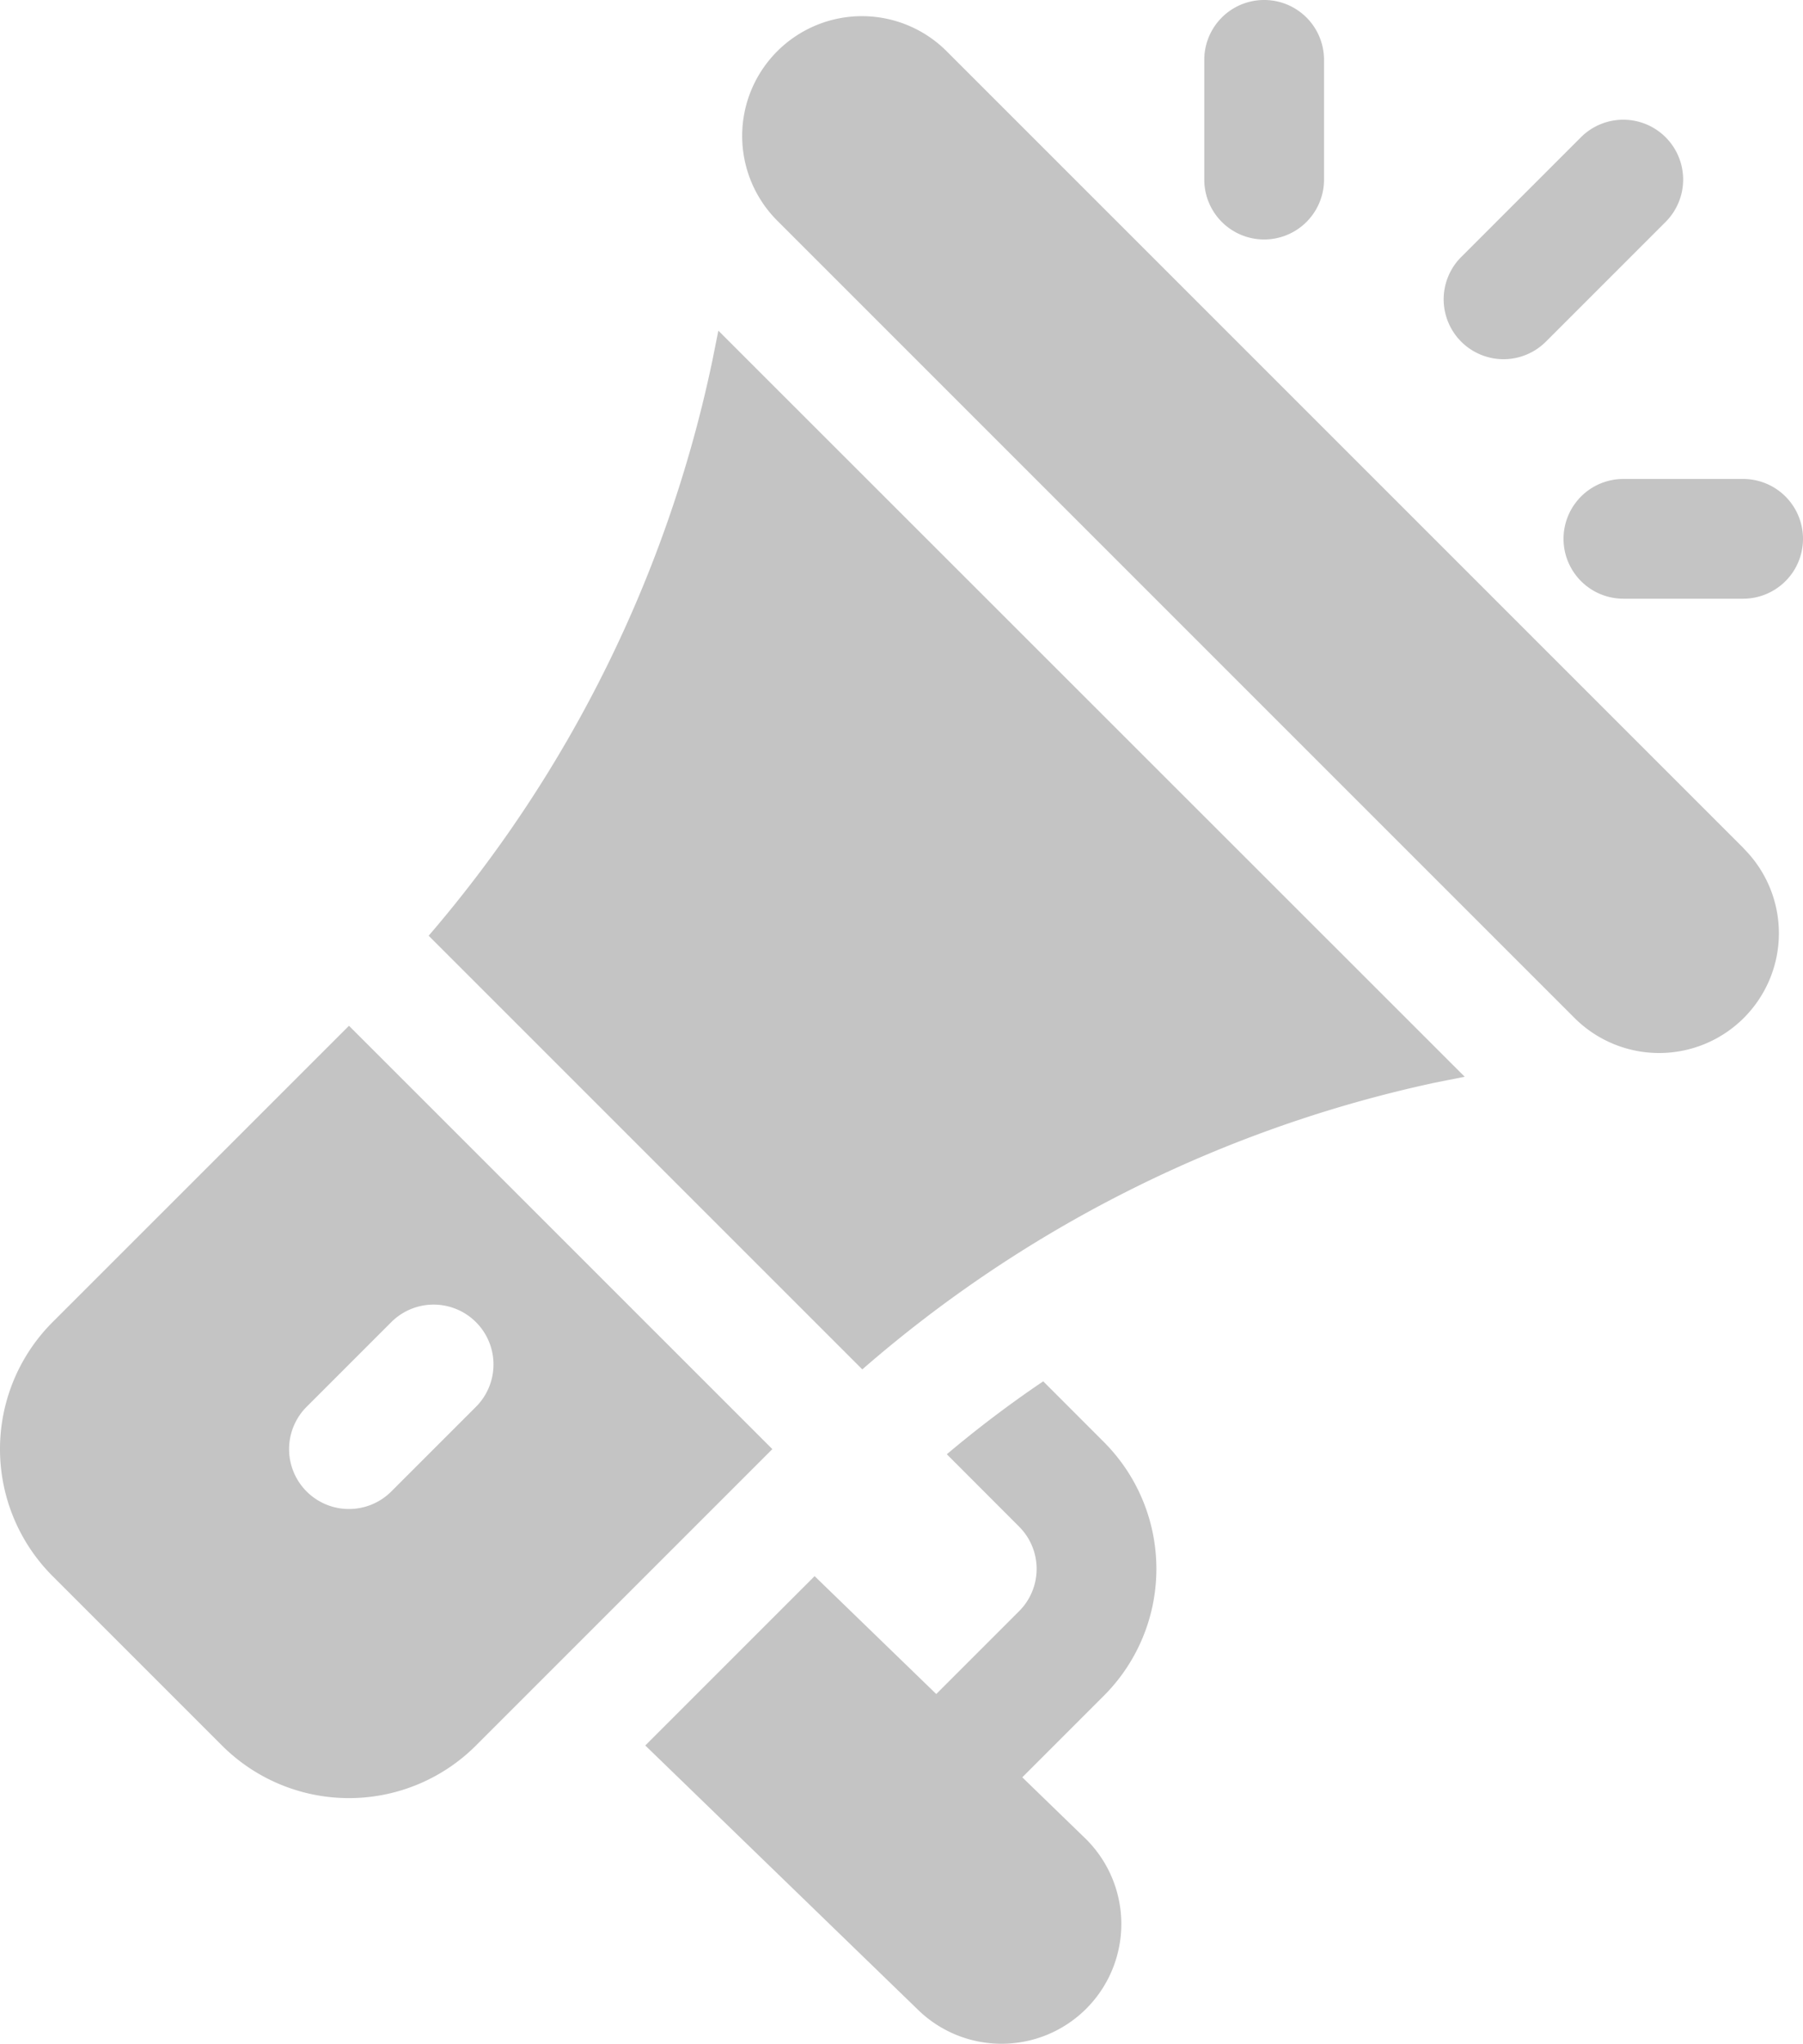
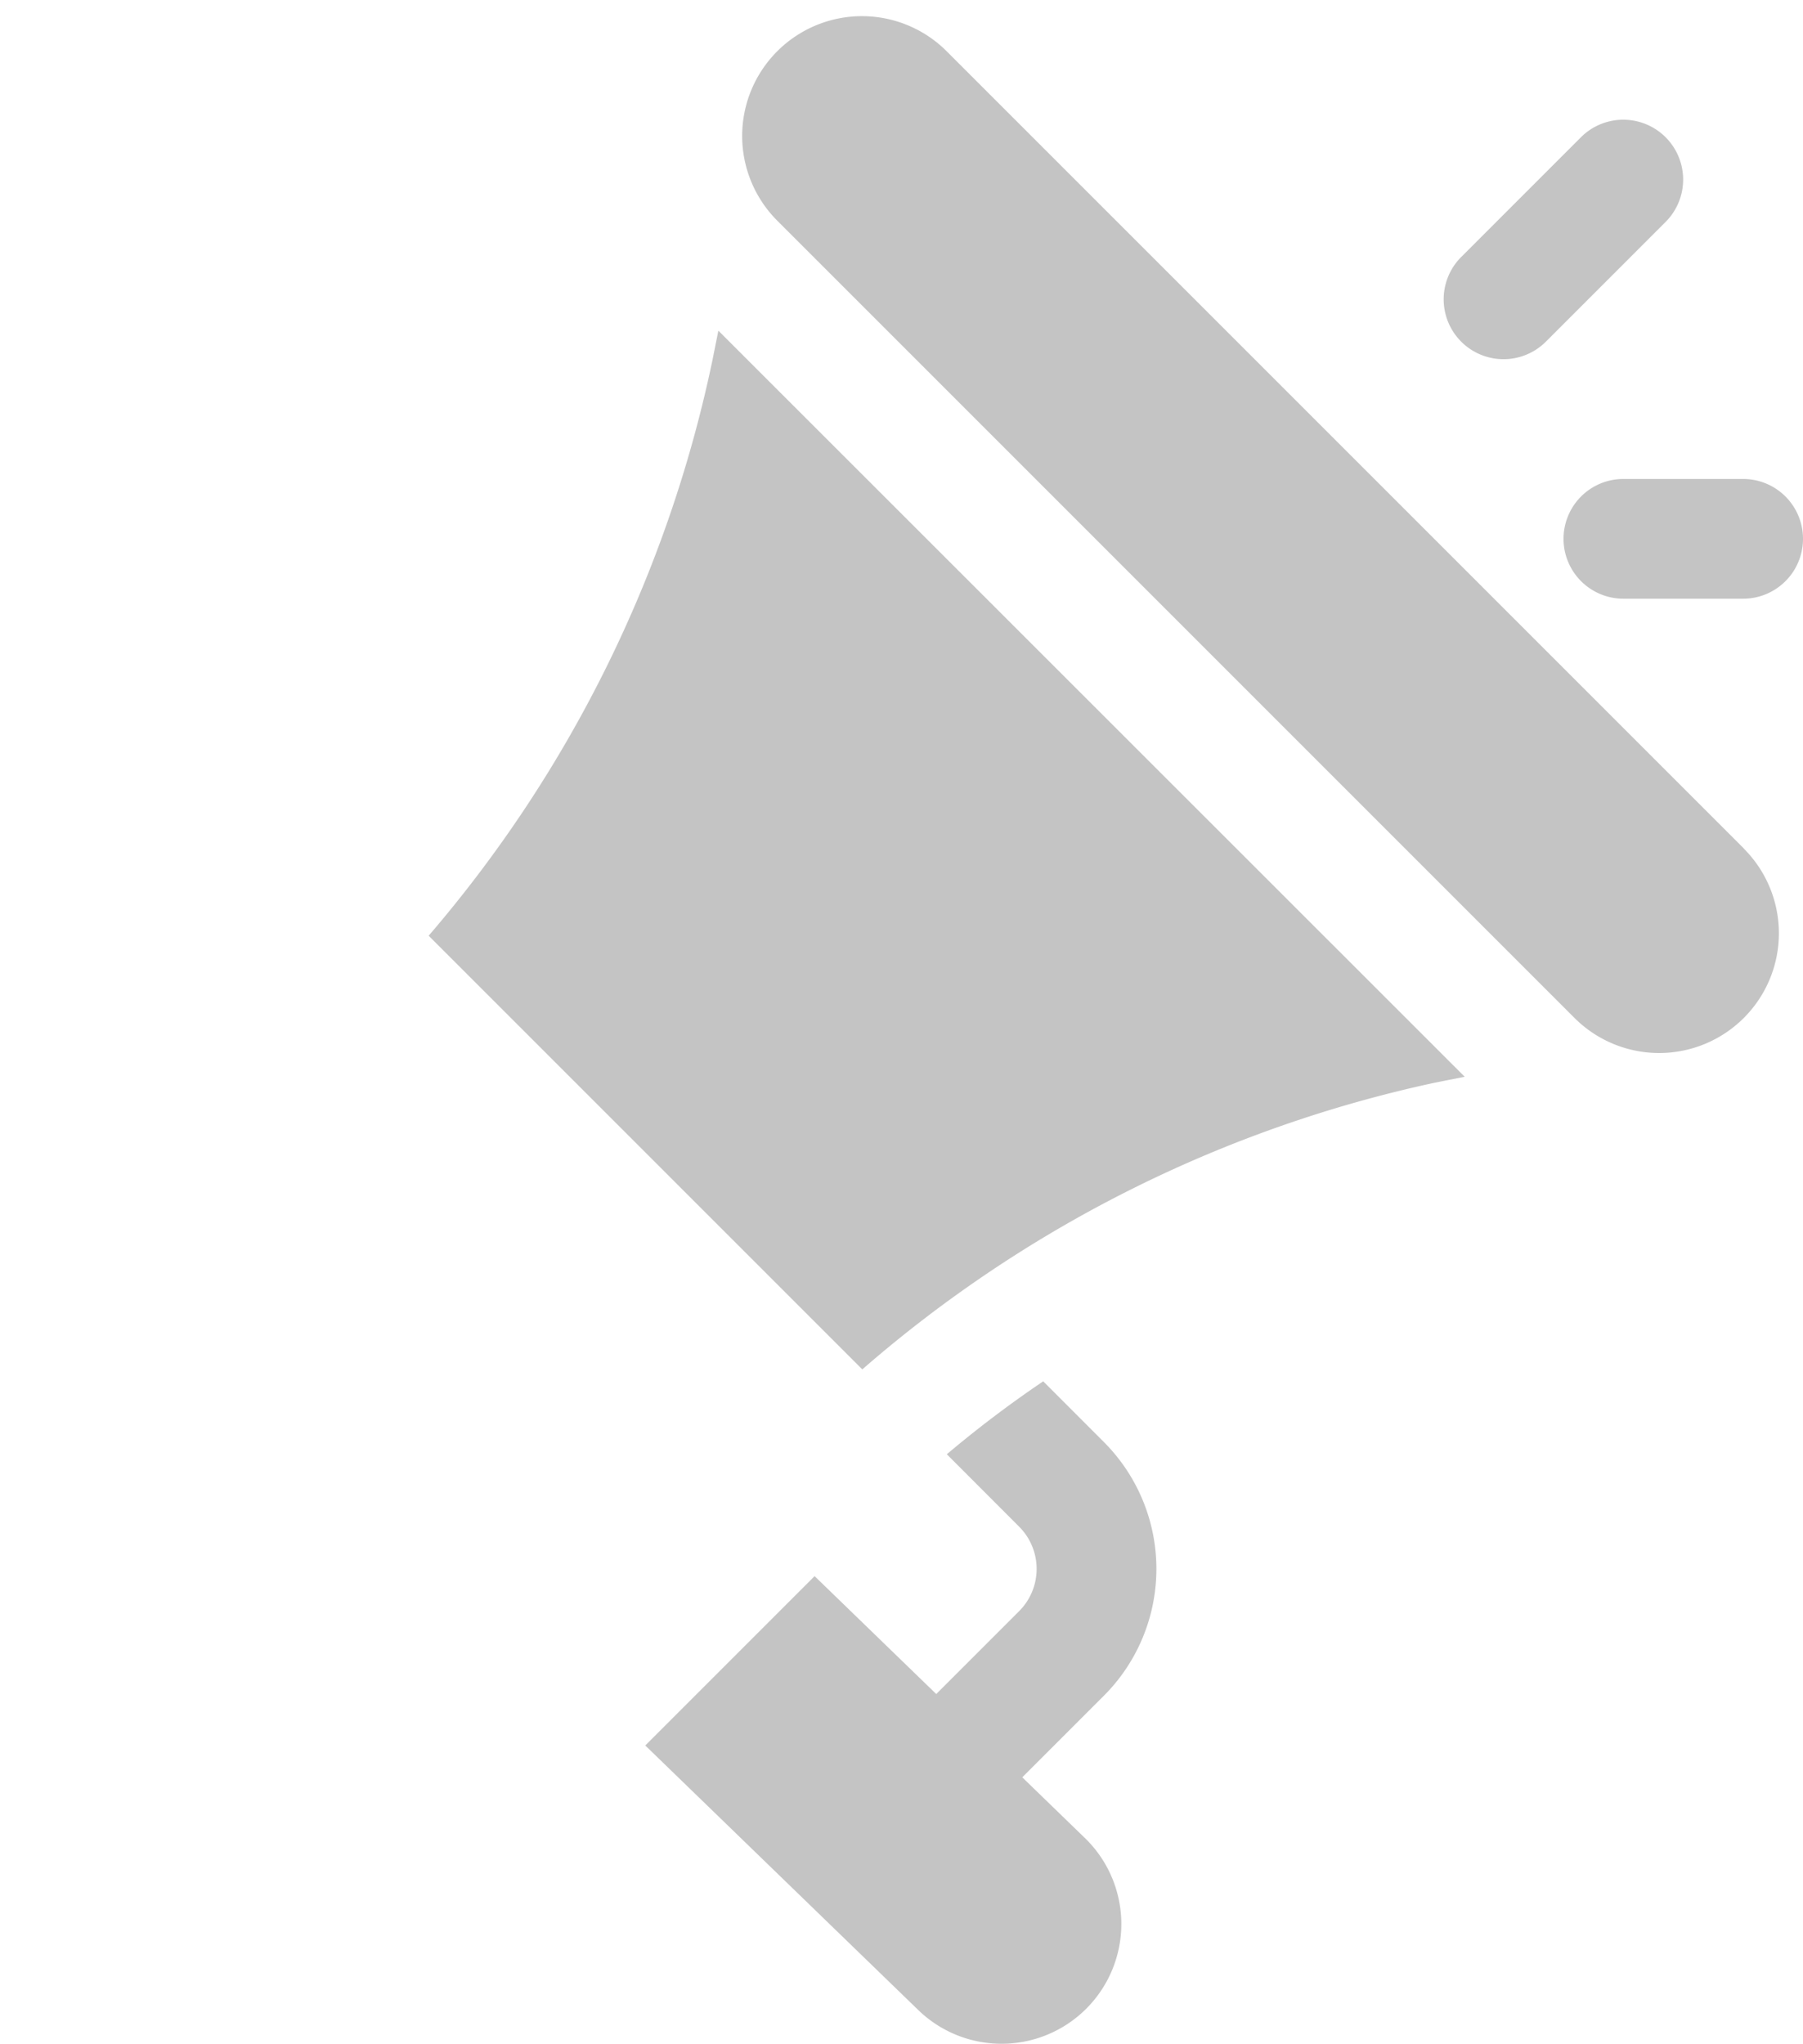
<svg xmlns="http://www.w3.org/2000/svg" width="36.863" height="41.781" viewBox="0 0 36.863 41.781">
  <g id="ic_sales_new" transform="translate(-30.136)">
    <g id="Group_183495" data-name="Group 183495" transform="translate(45.316 0.335)">
      <g id="Group_183494" data-name="Group 183494">
        <path id="Path_93026" data-name="Path 93026" d="M236.638,21.113l-16.3-16.3a2.449,2.449,0,1,0-3.464,3.463l16.3,16.3a2.448,2.448,0,1,0,3.462-3.462Z" transform="translate(-216.163 -4.1)" fill="#c4c4c4" />
      </g>
    </g>
    <g id="Group_183497" data-name="Group 183497" transform="translate(38.897 6.765)">
      <g id="Group_183496" data-name="Group 183496">
        <path id="Path_93027" data-name="Path 93027" d="M143.42,82.9l-.123.615a26.314,26.314,0,0,1-5.8,11.755l8.866,8.866a26.226,26.226,0,0,1,11.7-5.86l.616-.123Z" transform="translate(-137.494 -82.905)" fill="#c4c4c4" />
      </g>
    </g>
    <g id="Group_183499" data-name="Group 183499" transform="translate(30.136 20.971)">
      <g id="Group_183498" data-name="Group 183498">
-         <path id="Path_93028" data-name="Path 93028" d="M37.271,256.989l-6.059,6.058a3.672,3.672,0,0,0,0,5.194l3.462,3.462a3.672,3.672,0,0,0,5.194,0l6.059-6.059Zm.865,9.521a1.224,1.224,0,0,1-1.731-1.731l1.731-1.731a1.224,1.224,0,1,1,1.731,1.731Z" transform="translate(-30.136 -256.989)" fill="#c4c4c4" />
-       </g>
+         </g>
    </g>
    <g id="Group_183501" data-name="Group 183501" transform="translate(43.329 28.241)">
      <g id="Group_183500" data-name="Group 183500">
        <path id="Path_93029" data-name="Path 93029" d="M199.521,354.17l1.665-1.665a3.669,3.669,0,0,0,0-5.193l-1.237-1.238a23.185,23.185,0,0,0-1.971,1.491l1.477,1.479a1.221,1.221,0,0,1,0,1.73l-1.693,1.693-2.487-2.41-3.462,3.462,5.554,5.382a2.448,2.448,0,0,0,3.461-3.464Z" transform="translate(-191.813 -346.075)" fill="#c4c4c4" />
      </g>
    </g>
    <g id="Group_183503" data-name="Group 183503" transform="translate(54.758)">
      <g id="Group_183502" data-name="Group 183502">
-         <path id="Path_93030" data-name="Path 93030" d="M333.088,0a1.223,1.223,0,0,0-1.224,1.224V3.672a1.224,1.224,0,1,0,2.448,0V1.224A1.223,1.223,0,0,0,333.088,0Z" transform="translate(-331.864)" fill="#c4c4c4" />
-       </g>
+         </g>
    </g>
    <g id="Group_183505" data-name="Group 183505" transform="translate(62.103 9.792)">
      <g id="Group_183504" data-name="Group 183504">
        <path id="Path_93031" data-name="Path 93031" d="M425.536,120h-2.448a1.224,1.224,0,1,0,0,2.448h2.448a1.224,1.224,0,0,0,0-2.448Z" transform="translate(-421.864 -120)" fill="#c4c4c4" />
      </g>
    </g>
    <g id="Group_183507" data-name="Group 183507" transform="translate(59.654 2.448)">
      <g id="Group_183506" data-name="Group 183506">
        <path id="Path_93032" data-name="Path 93032" d="M396.4,30.358a1.224,1.224,0,0,0-1.731,0l-2.448,2.448a1.224,1.224,0,0,0,1.731,1.731l2.448-2.448A1.224,1.224,0,0,0,396.4,30.358Z" transform="translate(-391.864 -30)" fill="#c4c4c4" />
      </g>
    </g>
  </g>
</svg>